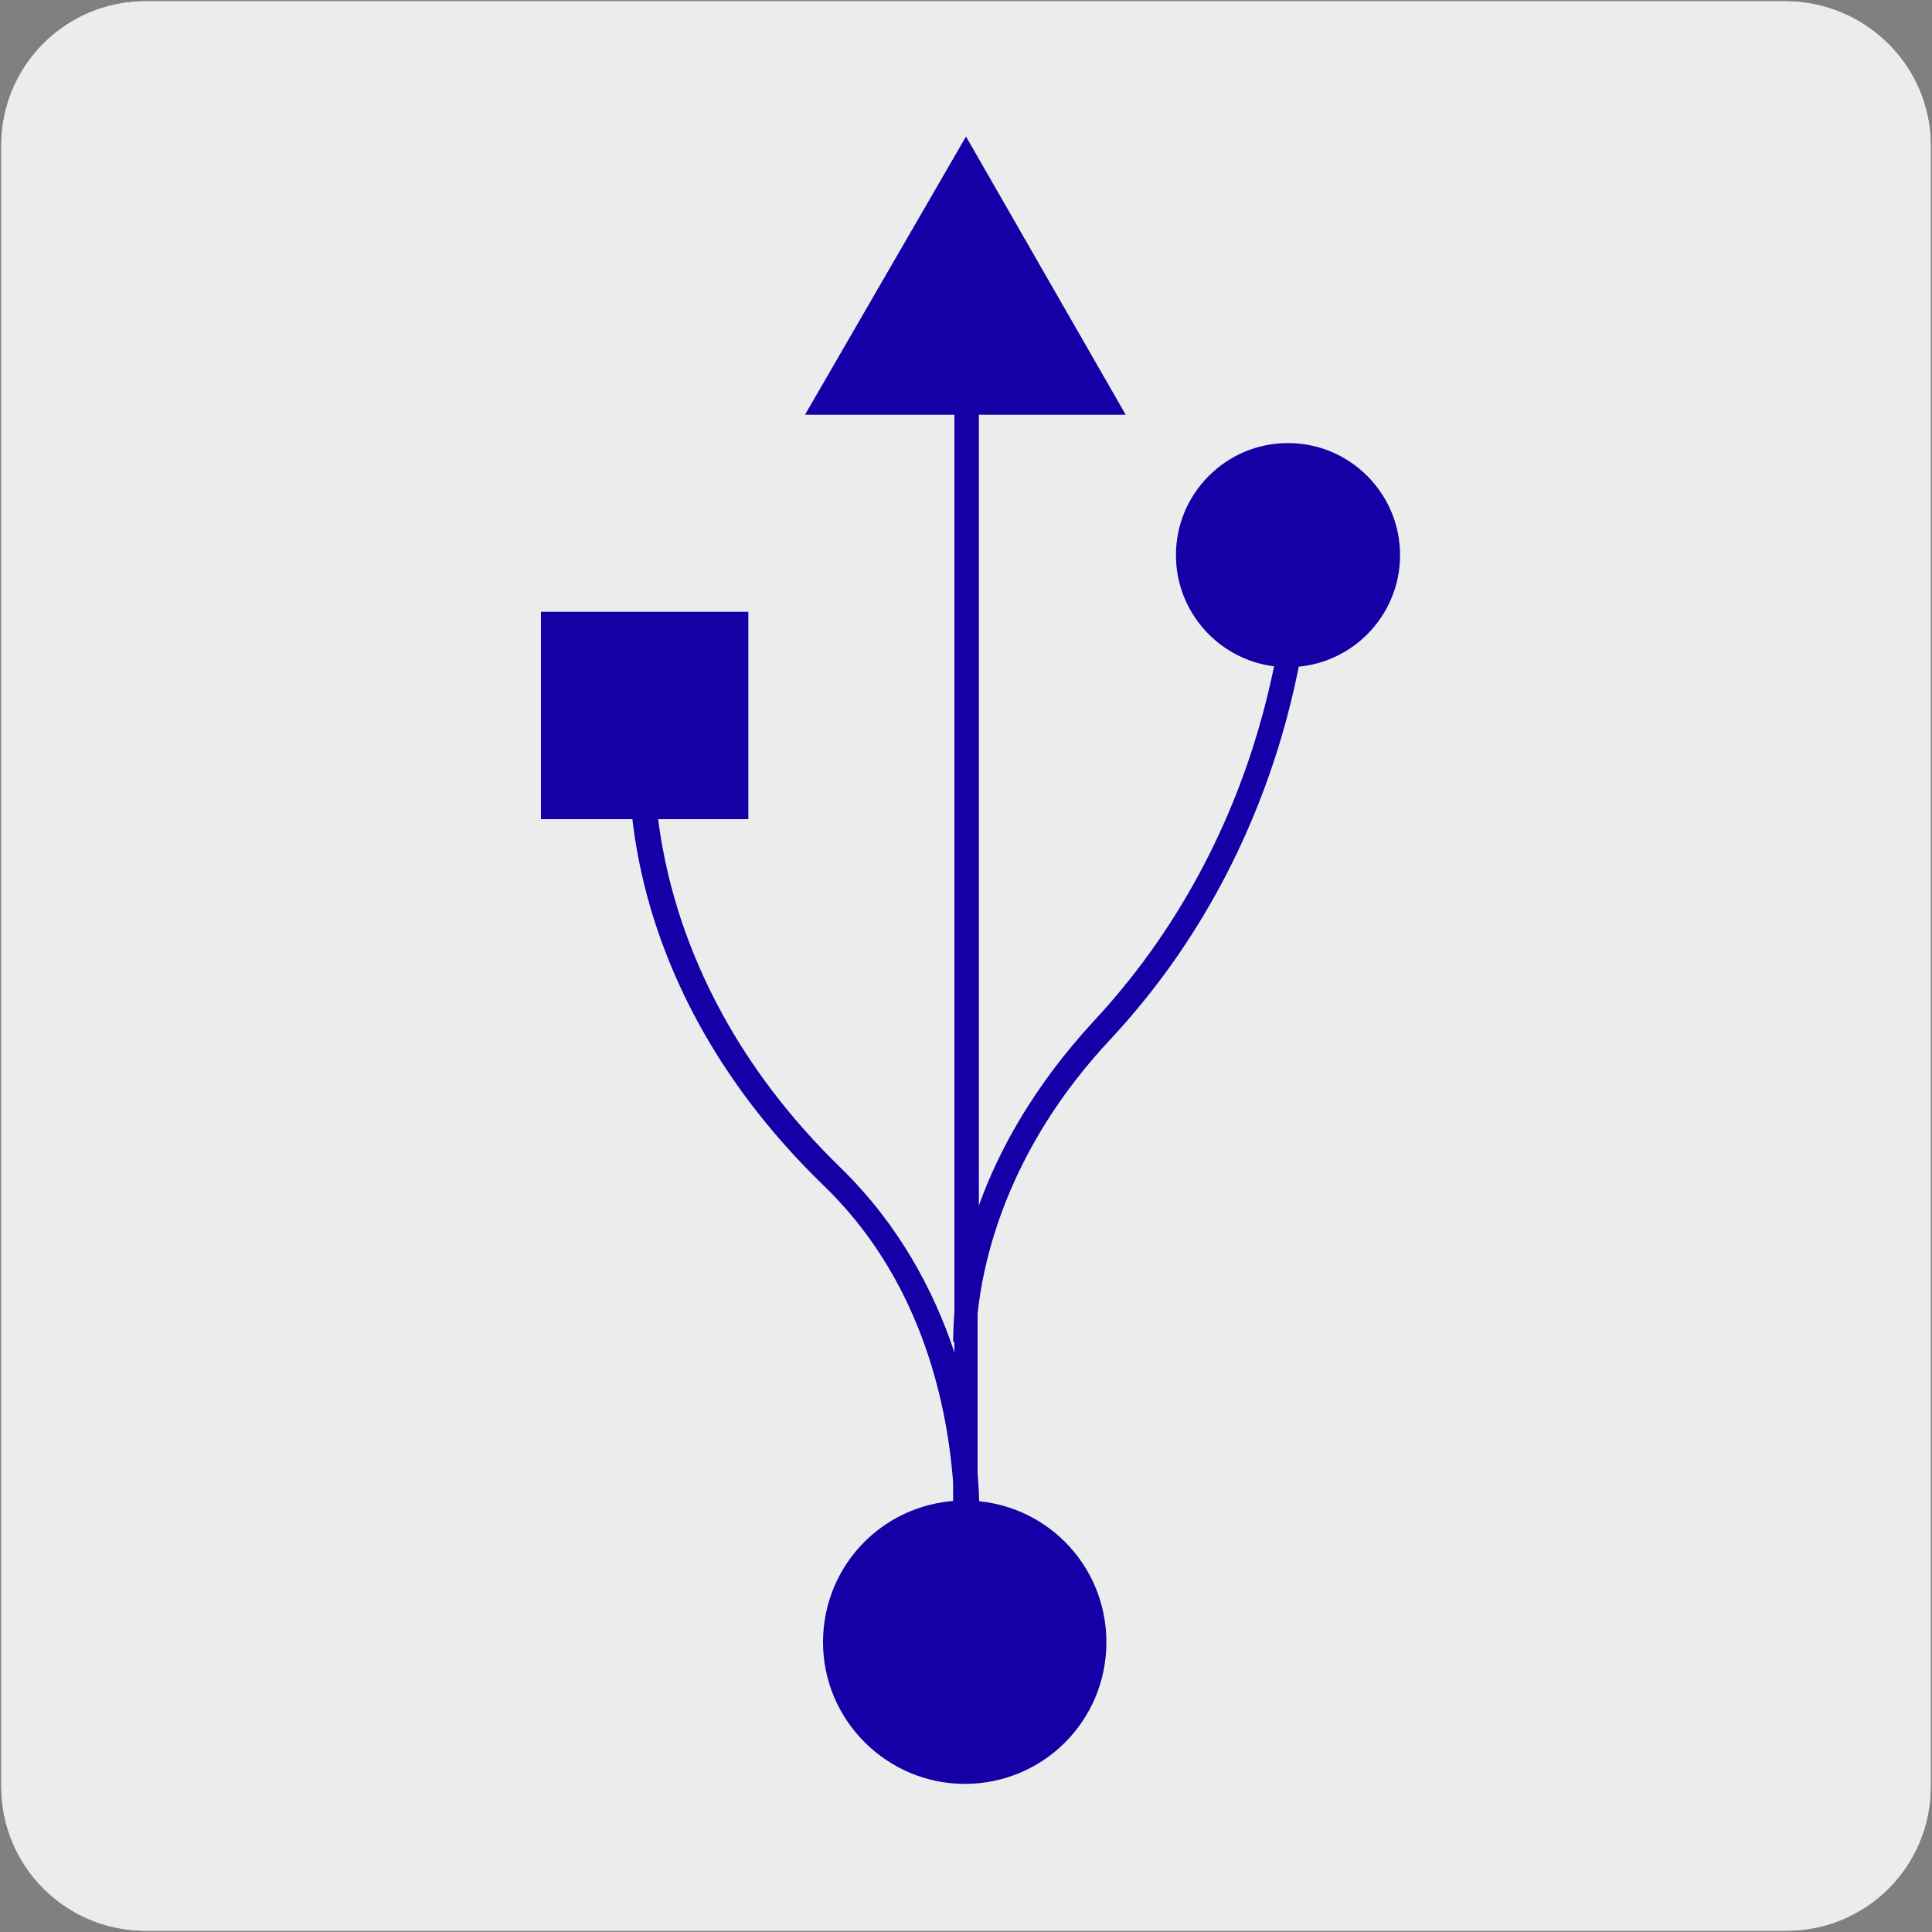
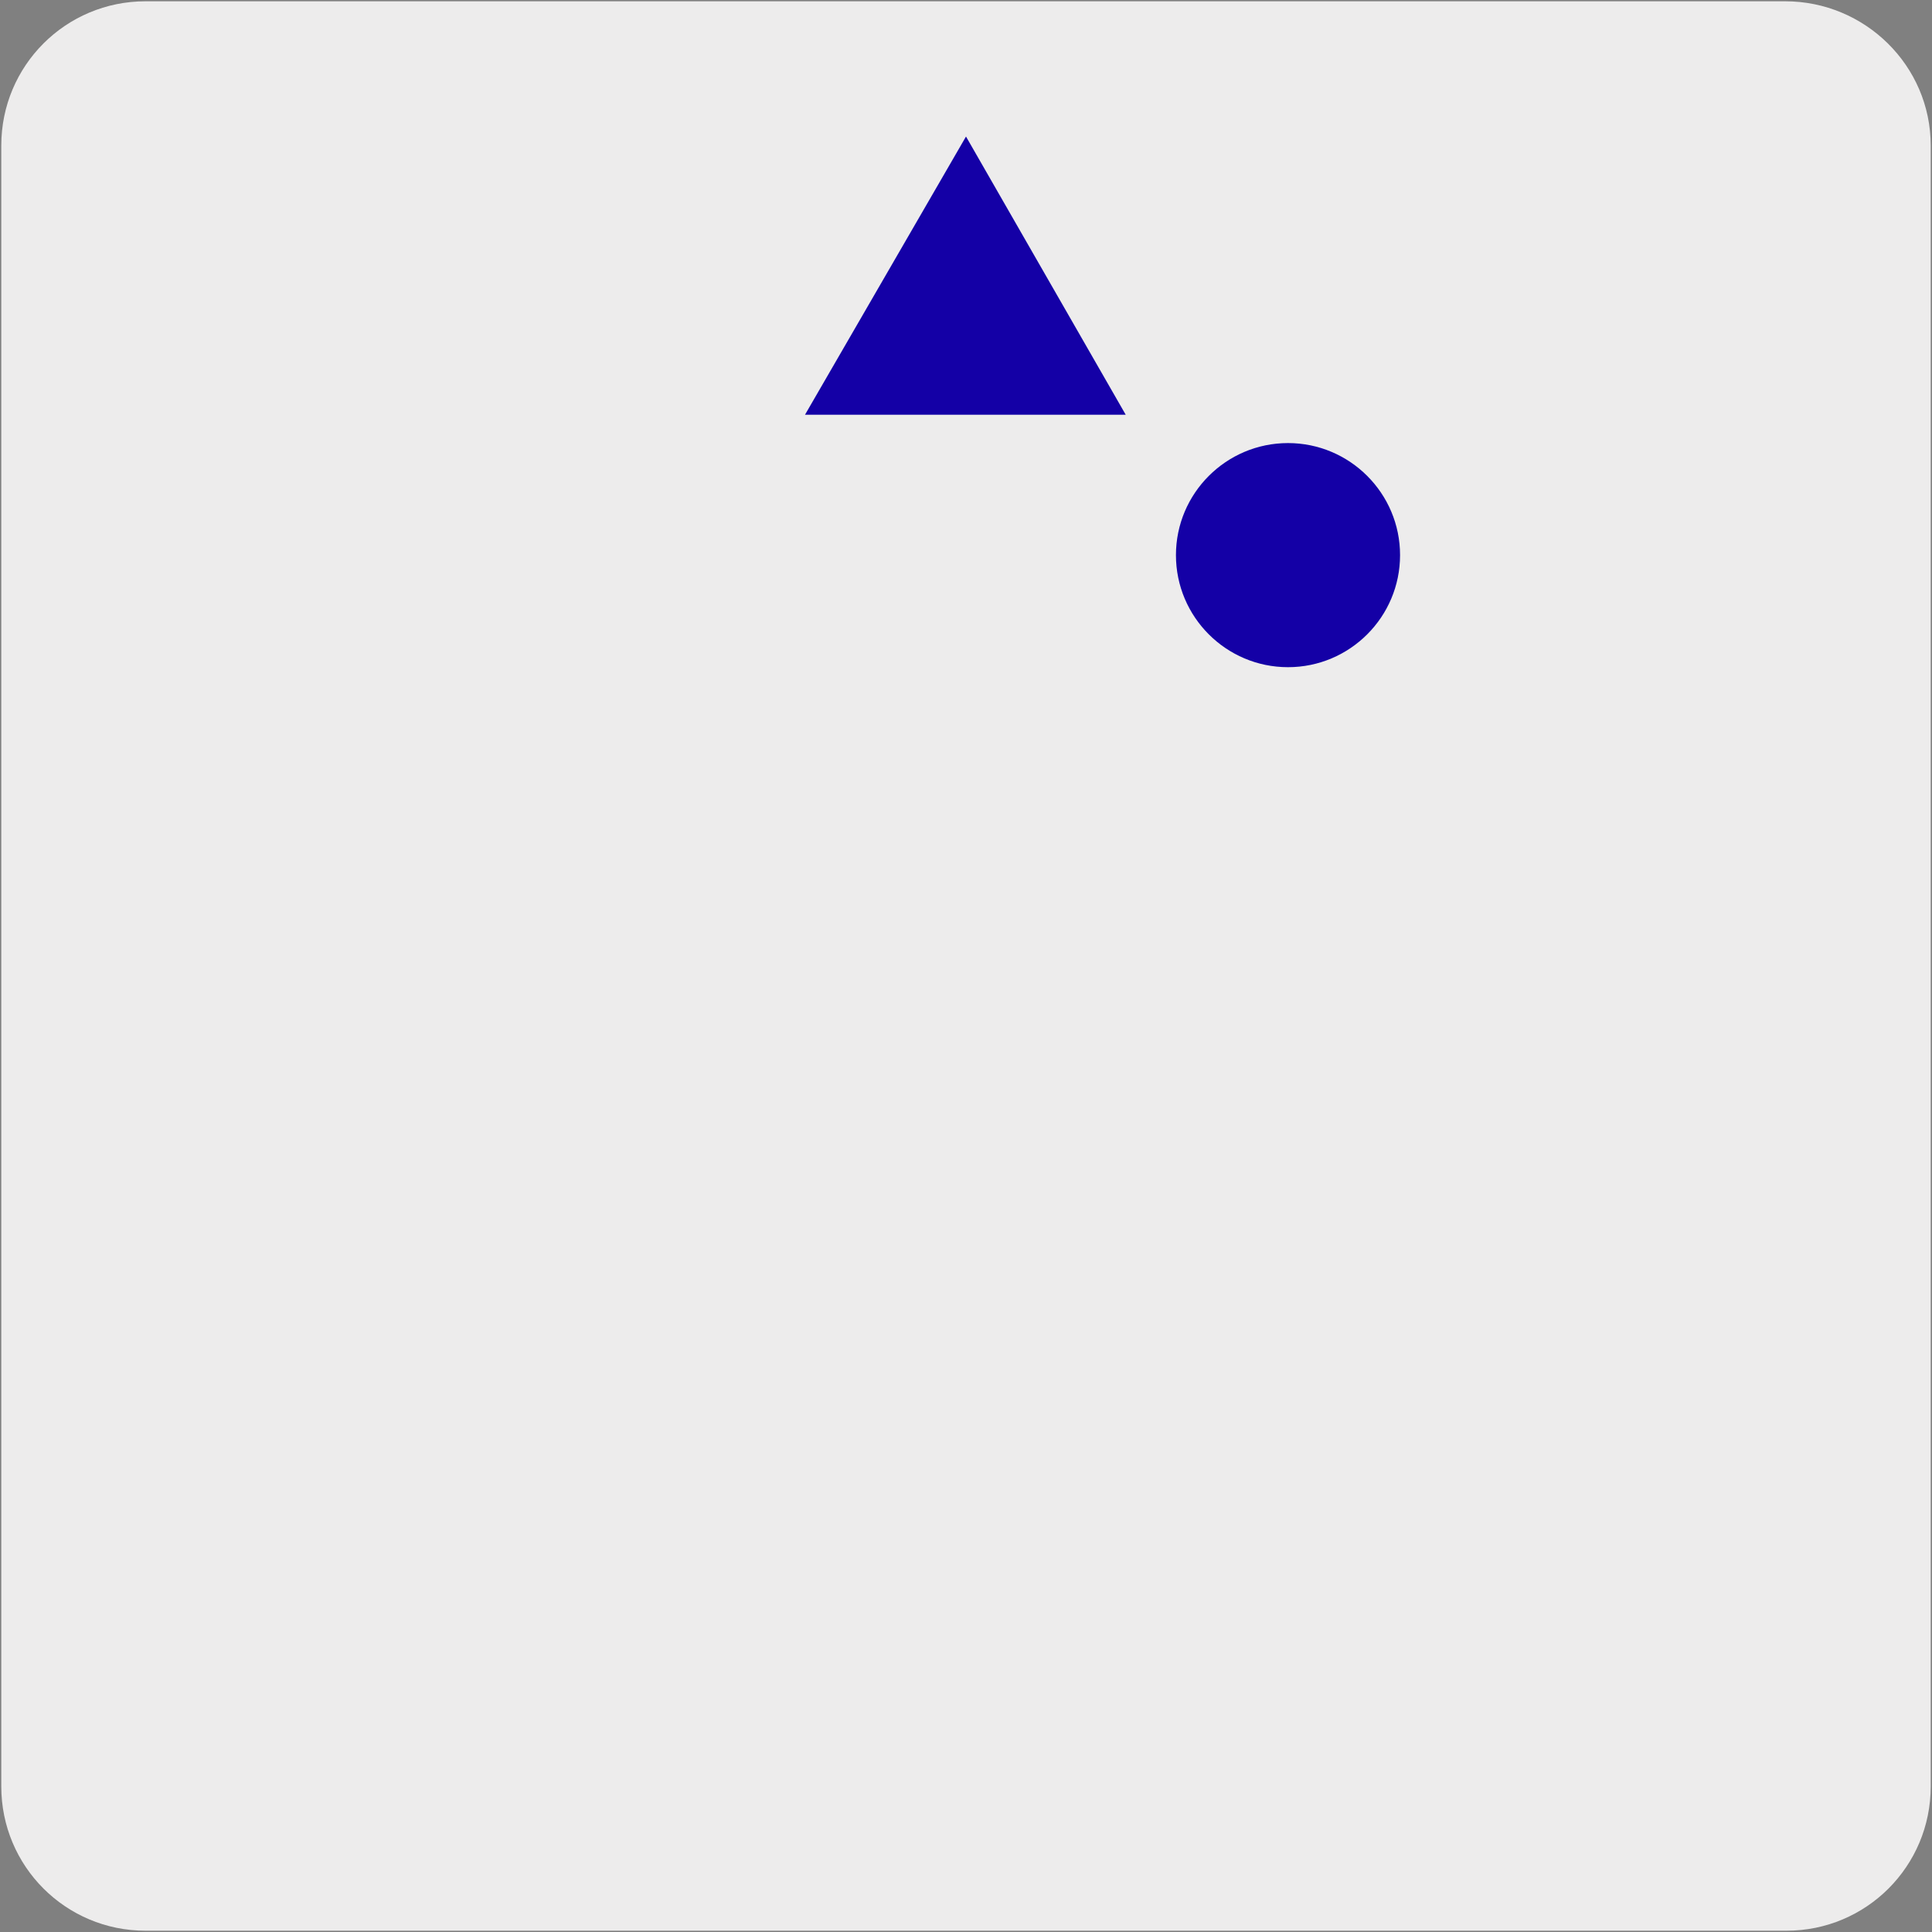
<svg xmlns="http://www.w3.org/2000/svg" enable-background="new 0 0 150 150" viewBox="0 0 150 150">
  <rect x="0" y="0" width="150" height="150" fill="#808080" stroke="none" />
  <path d="m11.3.1h127.3c6.2 0 11.3 5 11.3 11.2v127.4c0 6.2-5 11.2-11.2 11.2h-127.4c-6.2 0-11.2-5-11.2-11.2v-127.4c0-6.2 5-11.2 11.2-11.2z" fill="#edecec" />
-   <path d="m11.3.1h127.3c6.2 0 11.3 5 11.3 11.2v127.4c0 6.2-5 11.2-11.2 11.2h-127.4c-6.2 0-11.2-5-11.2-11.2v-127.4c0-6.2 5-11.2 11.2-11.2z" fill="#edecec" />
  <g fill="#1400a6">
    <path d="m62.5 32.2h24.9l-12.4-21.6z" />
-     <path d="m42 47.5h16.1v16.1h-16.1z" />
-     <path d="m75.9 127.3h-1.9l-.1-4s.1-.4.1-1v-7.2c-.5-6.6-2.7-16-10.1-23.1-17.2-16.7-15-34.4-14.9-35.1l1.9.3c0 .2-2.1 17.5 14.4 33.5 4.5 4.4 7.2 9.5 8.8 14.3v-.8h-.1c0-.1 0-1 .1-2.4v-78.3h1.9v70.1c1.5-4.2 4.2-9.2 8.9-14.3 15-16.1 15-35.5 15-35.7h1.9c0 .2 0 20.3-15.5 37-8.3 8.8-10 17.6-10.4 21.4v12.4c.3 3.6.1 6.5 0 8.1z" />
    <path d="m91.3 43.1c0-4.8 3.9-8.7 8.7-8.7s8.7 3.9 8.7 8.7-3.9 8.7-8.7 8.7-8.7-3.9-8.7-8.7" />
-     <path d="m63.9 127.5c0-6.1 4.9-11 11-11s11 4.9 11 11-4.9 11-11 11c-6 0-11-4.9-11-11" />
  </g>
</svg>